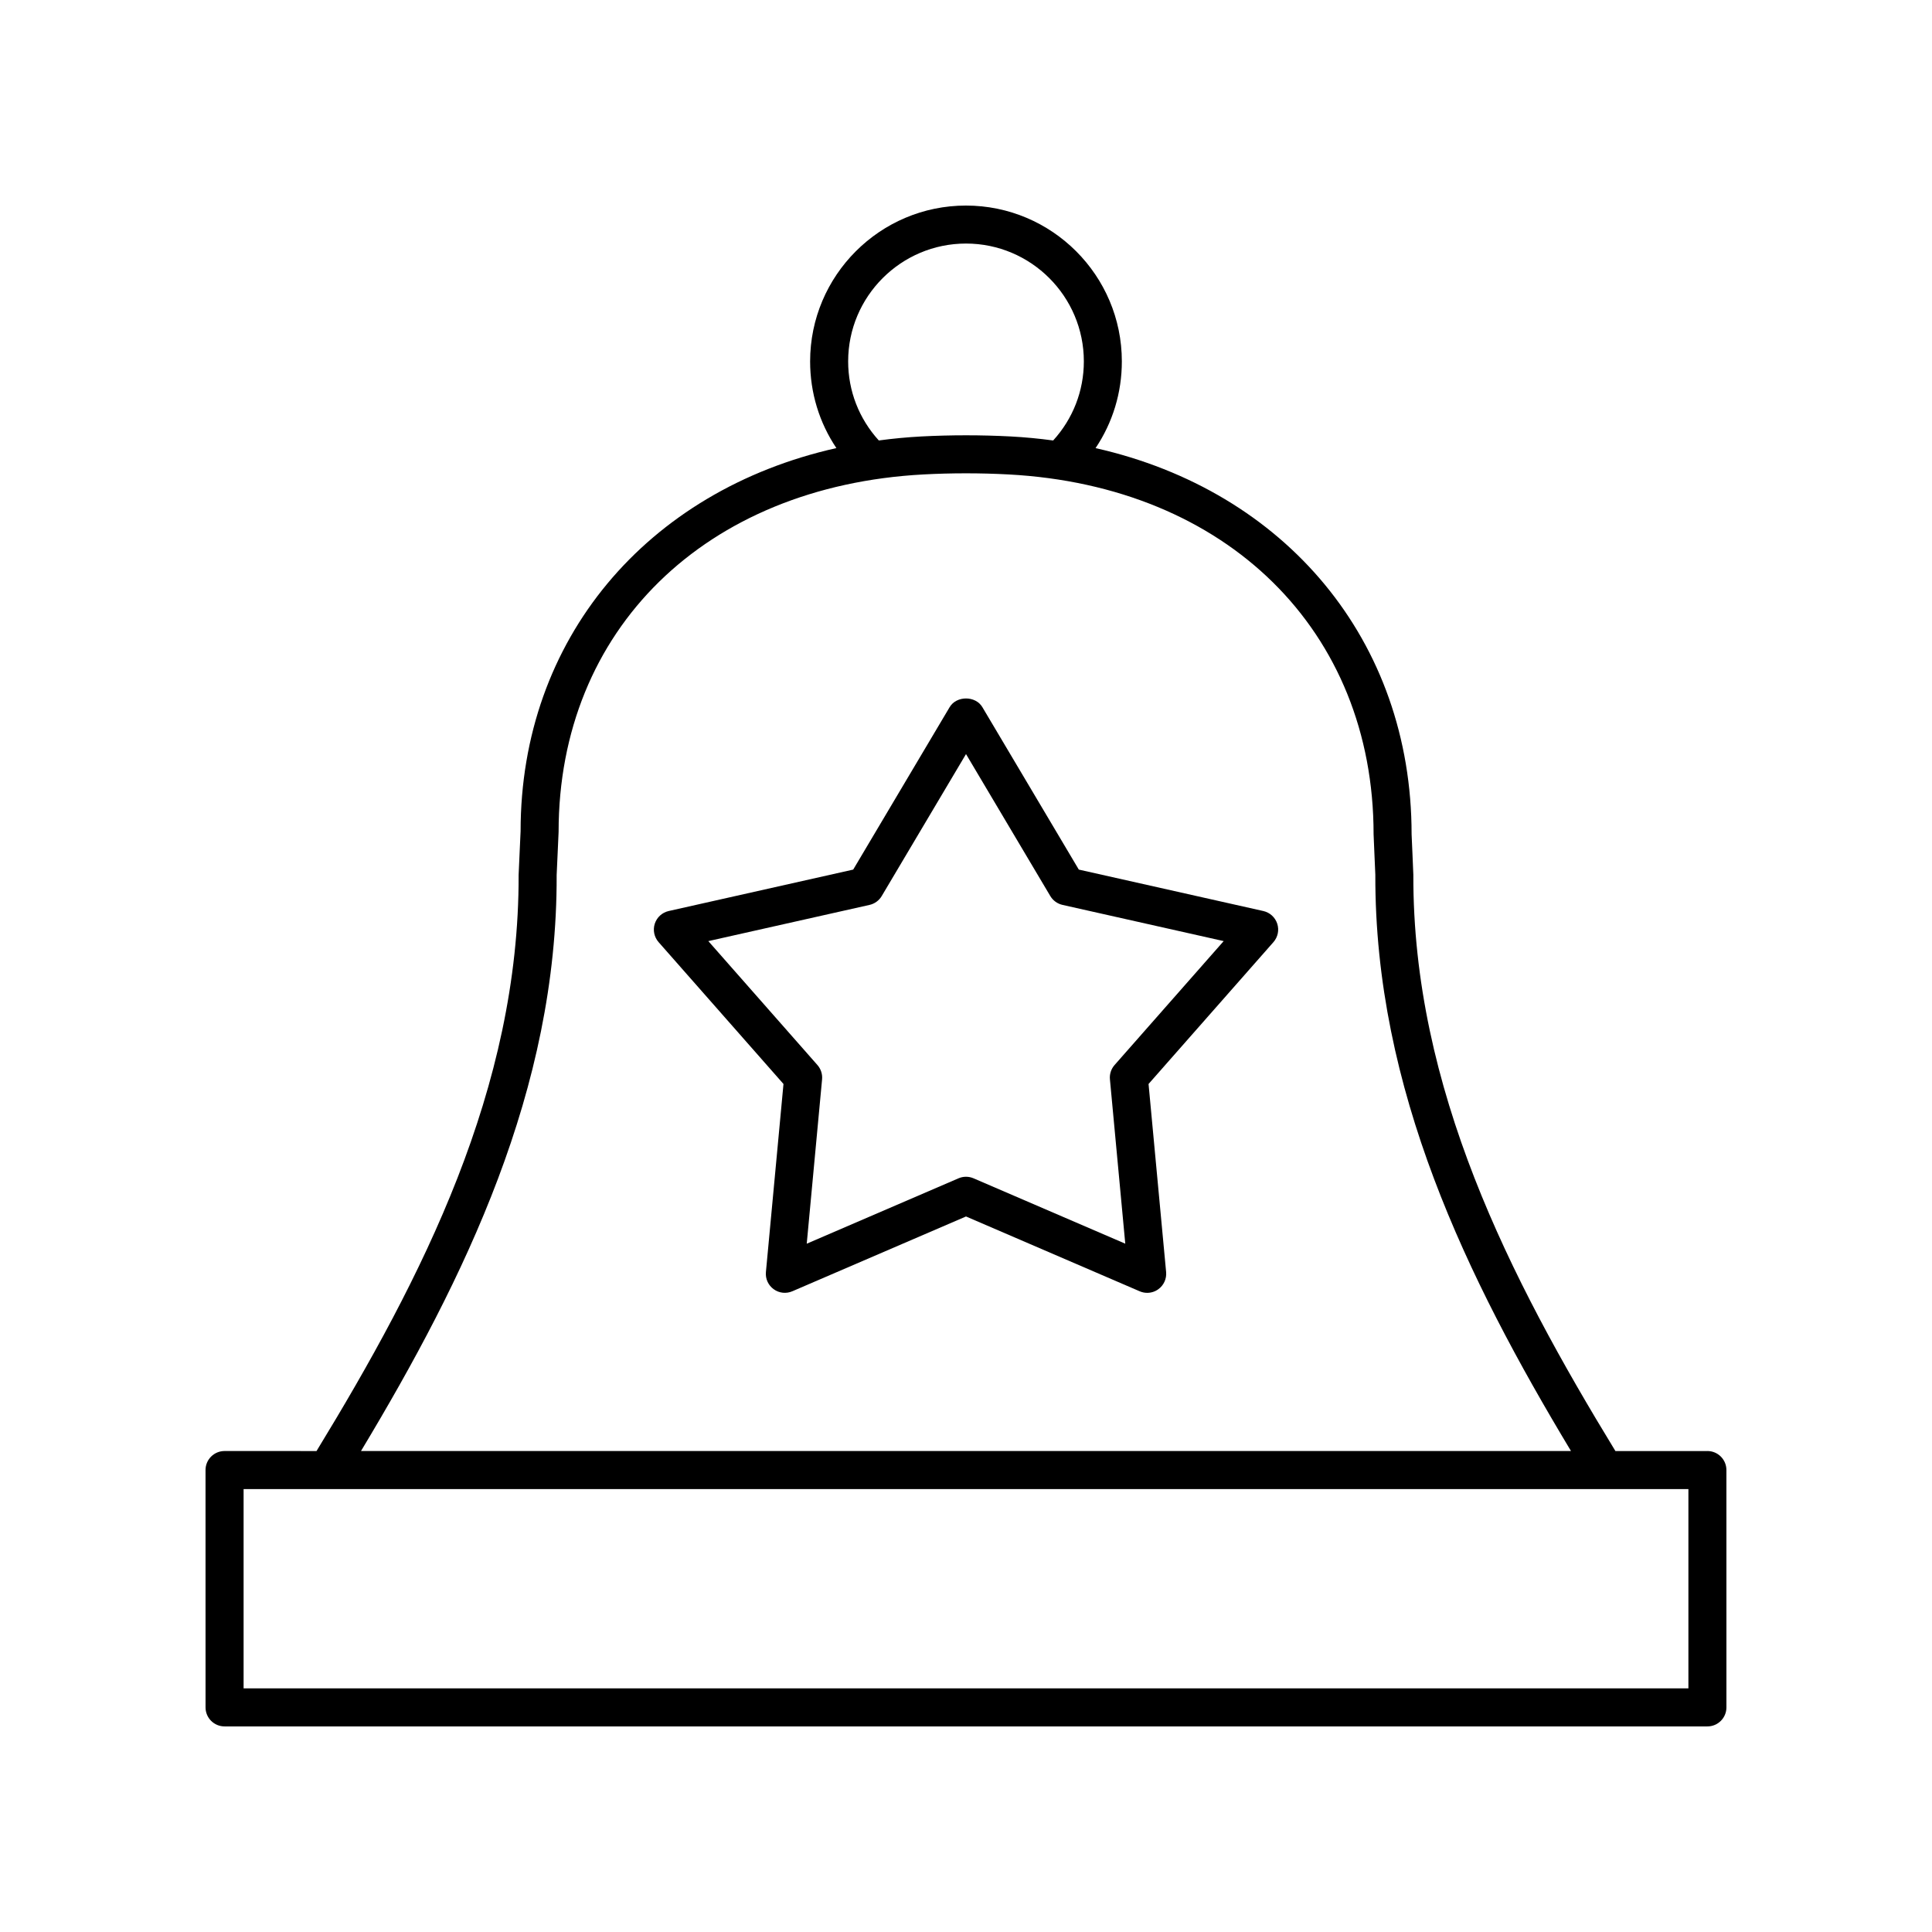
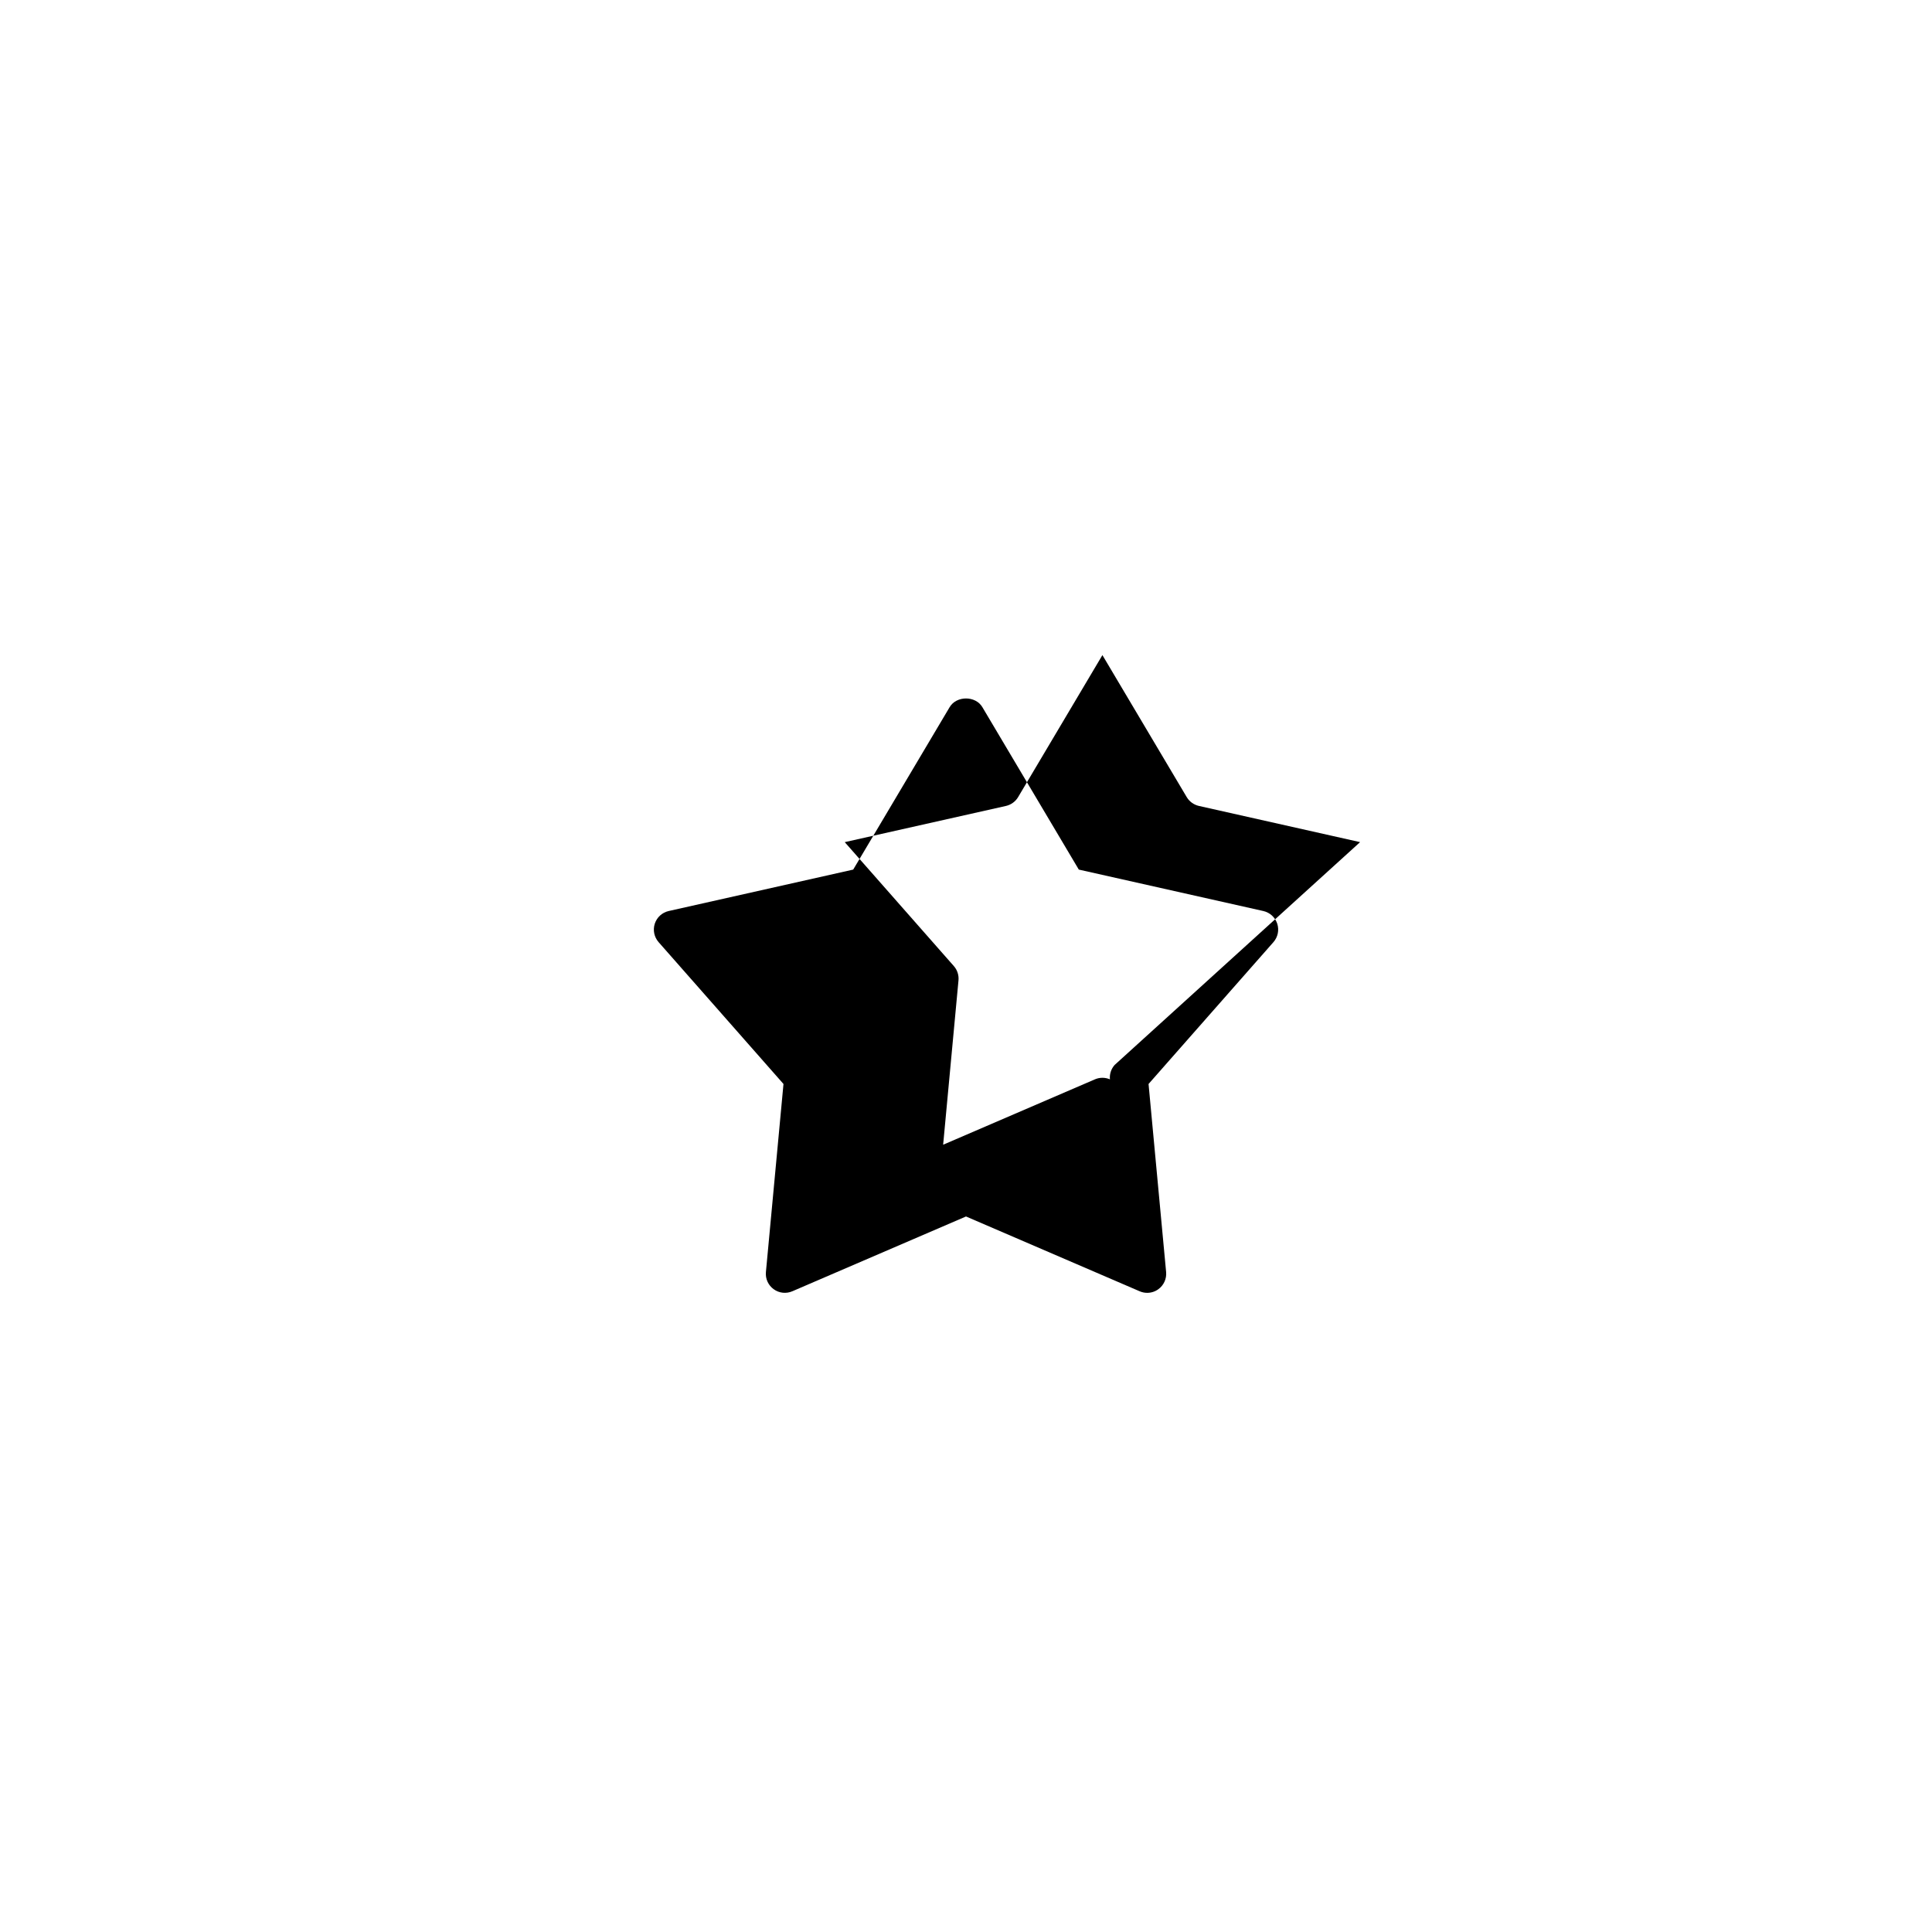
<svg xmlns="http://www.w3.org/2000/svg" fill="#000000" width="800px" height="800px" version="1.1" viewBox="144 144 512 512">
  <g>
-     <path d="m596.48 528.54h-24.379c-28.016-45.891-53.723-96.133-53.551-152.72 0-0.07-0.121-2.934-0.242-5.738l-0.219-4.988c0-51.391-33.461-91-83.754-102.34 4.531-6.742 6.965-14.668 6.965-22.977 0-22.773-18.527-41.301-41.305-41.301s-41.305 18.527-41.305 41.305c0 8.301 2.434 16.227 6.961 22.965-50.254 11.285-83.691 50.633-83.688 101.54l-0.25 5.457c-0.137 2.977-0.273 6.012-0.273 6.098 0.172 56.559-25.547 106.81-53.559 152.7l-24.375-0.004c-2.781 0-5.039 2.254-5.039 5.039l0.004 62.902c0 2.785 2.254 5.039 5.039 5.039h392.97c2.781 0 5.039-2.254 5.039-5.039l-0.004-62.902c0-2.785-2.258-5.039-5.039-5.039zm-227.71-288.77c0-17.219 14.008-31.227 31.23-31.227 17.219 0 31.23 14.008 31.23 31.227 0 7.84-2.894 15.203-8.129 20.961-3.699-0.504-7.477-0.867-11.324-1.07-7.809-0.402-15.734-0.402-23.555 0-3.852 0.207-7.625 0.566-11.328 1.066-5.234-5.754-8.125-13.121-8.125-20.957zm-77.254 136.21c0.012-0.297 0.137-3.066 0.262-5.781 0.133-2.875 0.258-5.688 0.258-5.75 0-53.574 38.867-91.641 96.715-94.719 7.465-0.395 15.027-0.395 22.488 0 57.887 3.078 96.777 41.406 96.777 95.363 0 0.062 0.109 2.723 0.23 5.426l0.23 5.285c-0.172 56.883 24.328 106.99 51.852 152.73h-320.66c27.52-45.75 52.027-95.852 51.852-152.55zm299.93 215.46h-382.89v-52.824h382.89z" />
-     <path d="m478.79 385.43-48.895-10.98-25.562-43.055c-1.816-3.059-6.848-3.059-8.664 0l-25.562 43.055-48.895 10.98c-1.738 0.391-3.137 1.668-3.688 3.359-0.547 1.691-0.164 3.547 1.012 4.887l33.094 37.59-4.656 49.84c-0.168 1.77 0.609 3.496 2.051 4.539 1.438 1.055 3.324 1.254 4.953 0.551l46.023-19.82 46.023 19.824c0.641 0.277 1.316 0.414 1.992 0.414 1.047 0 2.086-0.324 2.961-0.965 1.438-1.043 2.219-2.769 2.055-4.543l-4.656-49.84 33.094-37.59c1.176-1.34 1.559-3.191 1.012-4.887-0.555-1.691-1.953-2.969-3.691-3.359zm-39.414 40.809c-0.918 1.043-1.367 2.414-1.234 3.797l4.066 43.551-40.215-17.324c-0.637-0.273-1.316-0.41-1.992-0.41-0.68 0-1.359 0.137-1.992 0.414l-40.215 17.324 4.066-43.551c0.129-1.383-0.316-2.754-1.234-3.797l-28.91-32.84 42.719-9.594c1.352-0.305 2.519-1.152 3.227-2.344l22.34-37.629 22.34 37.625c0.707 1.191 1.875 2.035 3.227 2.344l42.719 9.594z" />
+     <path d="m478.79 385.43-48.895-10.98-25.562-43.055c-1.816-3.059-6.848-3.059-8.664 0l-25.562 43.055-48.895 10.98c-1.738 0.391-3.137 1.668-3.688 3.359-0.547 1.691-0.164 3.547 1.012 4.887l33.094 37.59-4.656 49.84c-0.168 1.77 0.609 3.496 2.051 4.539 1.438 1.055 3.324 1.254 4.953 0.551l46.023-19.82 46.023 19.824c0.641 0.277 1.316 0.414 1.992 0.414 1.047 0 2.086-0.324 2.961-0.965 1.438-1.043 2.219-2.769 2.055-4.543l-4.656-49.84 33.094-37.59c1.176-1.34 1.559-3.191 1.012-4.887-0.555-1.691-1.953-2.969-3.691-3.359zm-39.414 40.809c-0.918 1.043-1.367 2.414-1.234 3.797c-0.637-0.273-1.316-0.41-1.992-0.41-0.68 0-1.359 0.137-1.992 0.414l-40.215 17.324 4.066-43.551c0.129-1.383-0.316-2.754-1.234-3.797l-28.91-32.84 42.719-9.594c1.352-0.305 2.519-1.152 3.227-2.344l22.34-37.629 22.34 37.625c0.707 1.191 1.875 2.035 3.227 2.344l42.719 9.594z" />
  </g>
</svg>